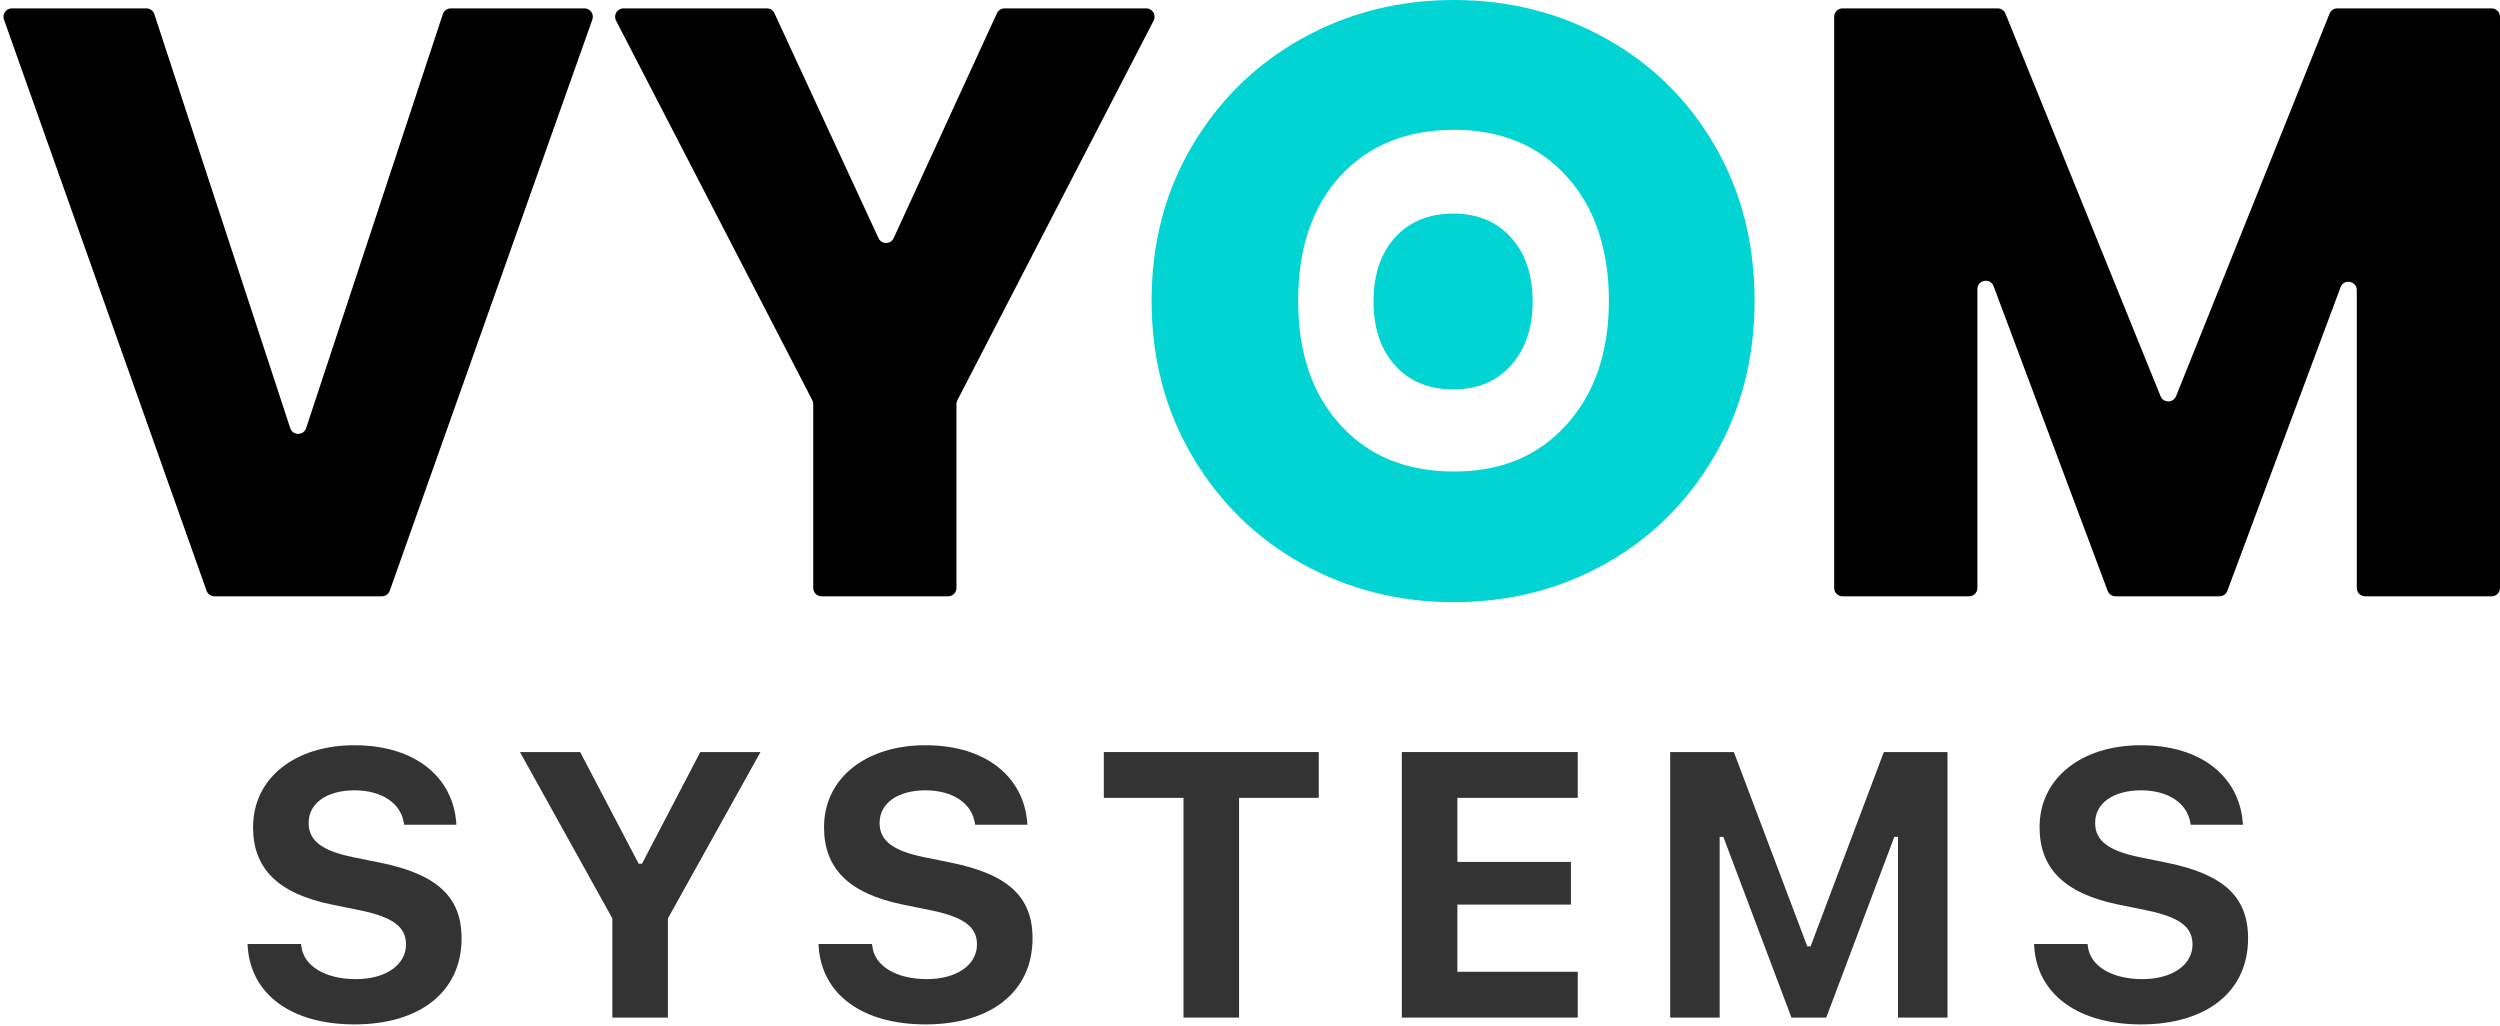
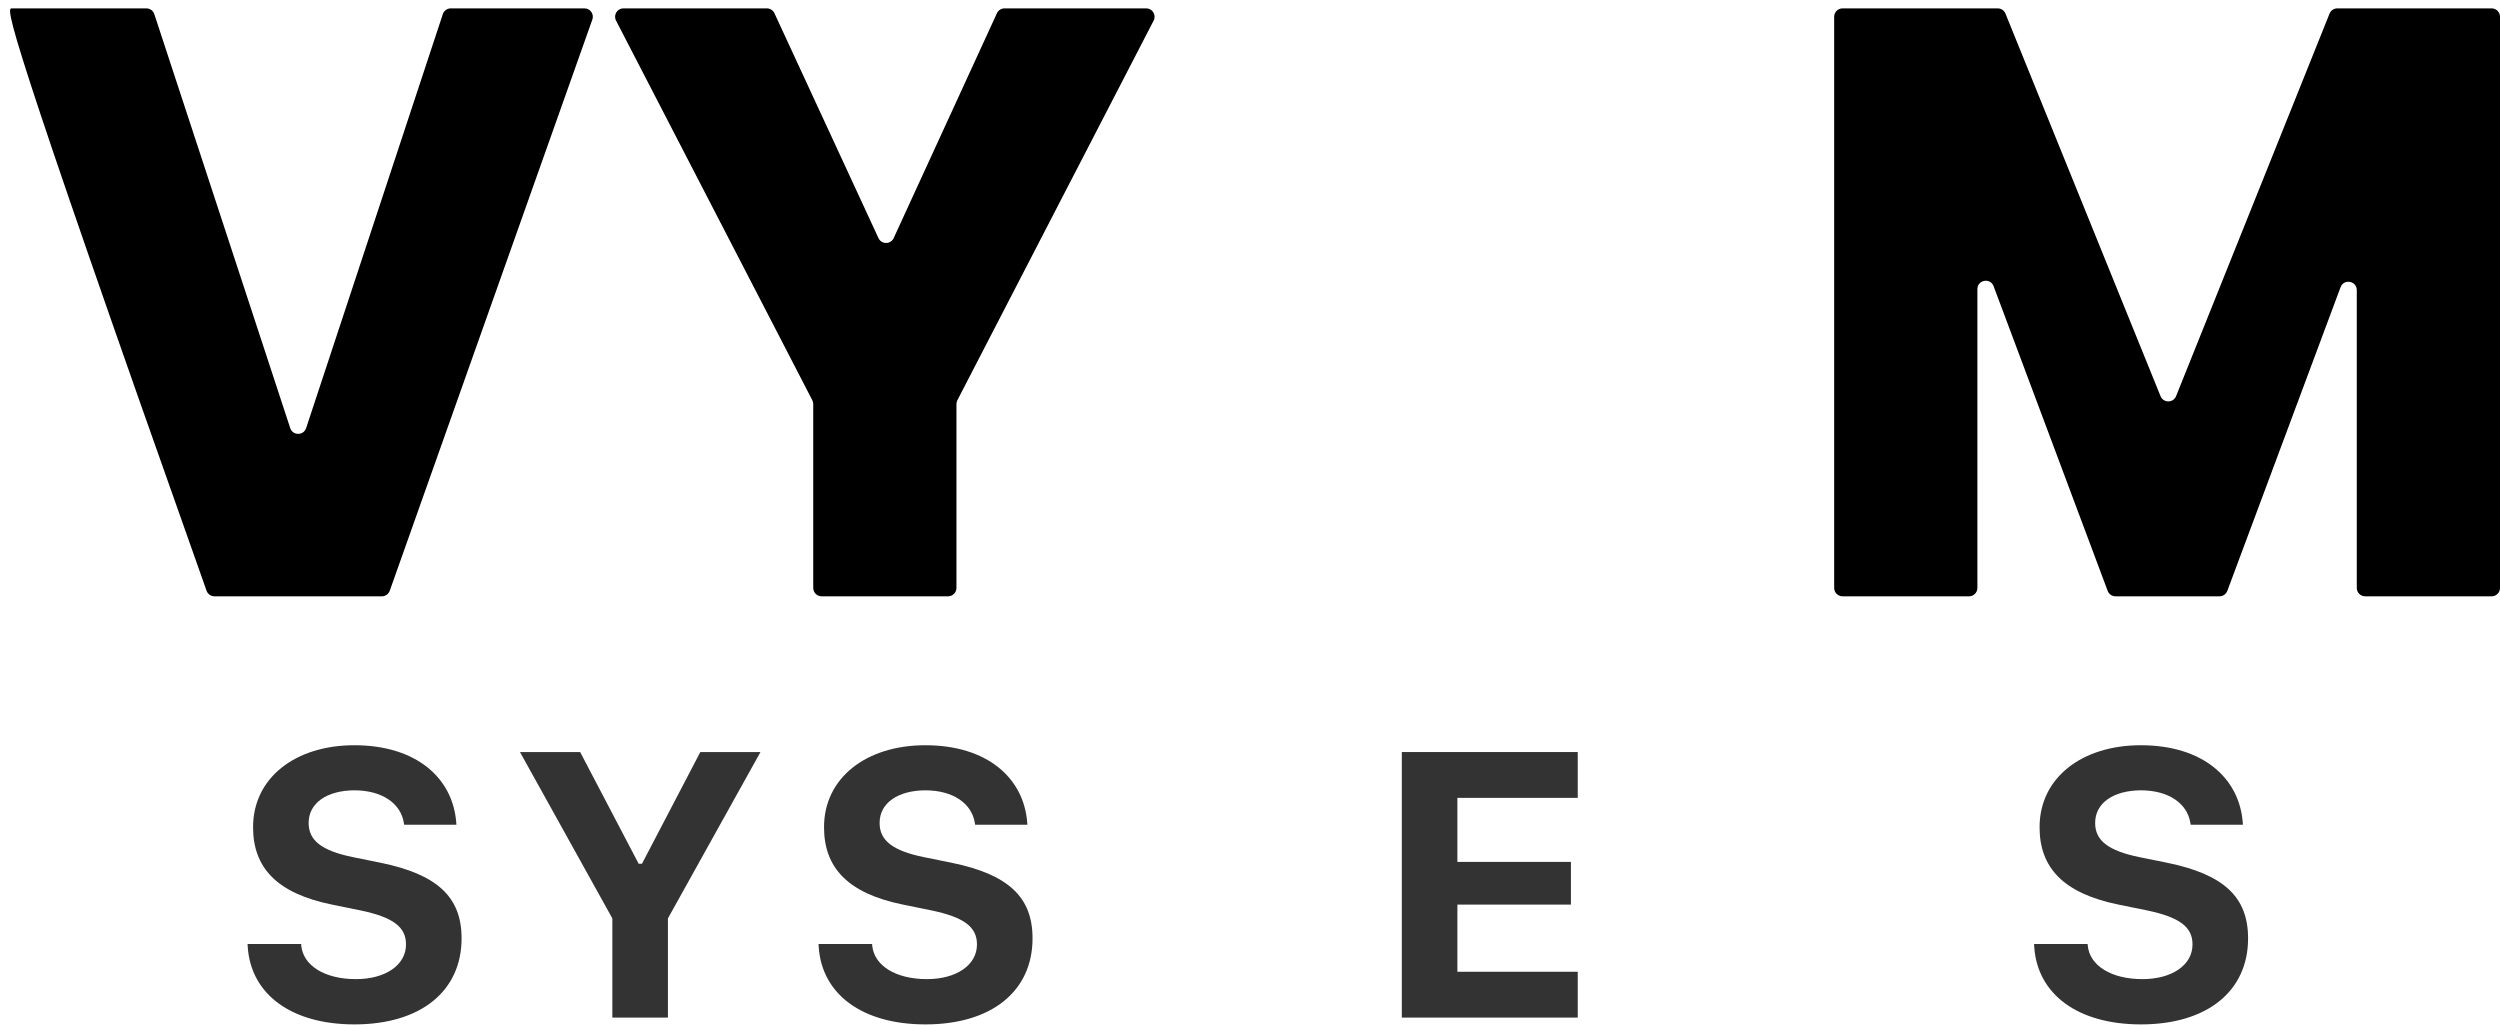
<svg xmlns="http://www.w3.org/2000/svg" fill="none" viewBox="0 0 597 245" height="245" width="597">
-   <path fill="black" d="M139.569 2C140.95 2 141.915 3.367 141.453 4.669L93.072 141.069C92.789 141.867 92.034 142.4 91.187 142.4H51.213C50.366 142.4 49.611 141.867 49.328 141.069L0.947 4.669C0.485 3.367 1.45 2 2.831 2H34.952C35.816 2 36.582 2.555 36.852 3.376L69.305 102.229C69.907 104.062 72.5 104.064 73.105 102.232L105.747 3.373C106.017 2.553 106.783 2 107.646 2H139.569Z" />
+   <path fill="black" d="M139.569 2C140.95 2 141.915 3.367 141.453 4.669L93.072 141.069C92.789 141.867 92.034 142.4 91.187 142.4H51.213C50.366 142.4 49.611 141.867 49.328 141.069C0.485 3.367 1.45 2 2.831 2H34.952C35.816 2 36.582 2.555 36.852 3.376L69.305 102.229C69.907 104.062 72.5 104.064 73.105 102.232L105.747 3.373C106.017 2.553 106.783 2 107.646 2H139.569Z" />
  <path fill="black" d="M273.715 2C275.213 2 276.179 3.587 275.491 4.919L228.623 95.568C228.477 95.852 228.4 96.167 228.4 96.486V140.4C228.4 141.505 227.505 142.4 226.4 142.4H196.2C195.096 142.4 194.2 141.505 194.2 140.4V96.486C194.2 96.167 194.123 95.852 193.977 95.568L147.109 4.919C146.421 3.587 147.387 2 148.886 2H183.122C183.901 2 184.61 2.453 184.937 3.16L209.778 56.861C210.495 58.411 212.699 58.408 213.411 56.856L238.065 3.165C238.391 2.455 239.101 2 239.883 2H273.715Z" />
-   <path fill="#02D4D4" d="M284.7 108.9C291.17 119.9 299.9 128.47 310.9 134.6C321.9 140.73 334 143.8 347.2 143.8C360.4 143.8 372.47 140.73 383.4 134.6C394.33 128.47 403 119.9 409.4 108.9C415.8 97.9 419 85.53 419 71.8C419 58.07 415.83 45.73 409.5 34.8C403.17 23.87 394.5 15.33 383.5 9.2C372.5 3.07 360.4 0 347.2 0C334 0 321.9 3.07 310.9 9.2C299.9 15.33 291.17 23.87 284.7 34.8C278.23 45.73 275 58.07 275 71.8C275 85.53 278.23 97.9 284.7 108.9ZM384.2 71.8C384.2 84.07 380.83 93.93 374.1 101.4C367.37 108.87 358.53 112.6 347.2 112.6C335.87 112.6 326.83 108.9 320.1 101.5C313.37 94.1 310 84.33 310 71.8C310 59.27 313.37 49.33 320.1 42C326.83 34.67 336 31 347.2 31C358.4 31 367.37 34.7 374.1 42.1C380.83 49.5 384.2 59.53 384.2 71.8ZM366 72C366 78.315 364.274 83.39 360.827 87.235C357.381 91.08 352.854 93 347.051 93C341.249 93 336.619 91.096 333.173 87.287C329.726 83.478 328 78.449 328 72C328 65.551 329.726 60.435 333.173 56.662C336.619 52.889 341.315 51 347.051 51C352.787 51 357.381 52.904 360.827 56.713C364.274 60.522 366 65.685 366 72Z" clip-rule="evenodd" fill-rule="evenodd" />
  <path fill="black" d="M595 2C596.105 2 597 2.895 597 4V140.4C597 141.505 596.105 142.4 595 142.4H564.8C563.695 142.4 562.8 141.505 562.8 140.4V69.287C562.8 67.058 559.705 66.5 558.926 68.588L531.885 141.099C531.593 141.881 530.846 142.4 530.011 142.4H505.187C504.353 142.4 503.606 141.882 503.314 141.101L476.073 68.344C475.292 66.259 472.2 66.819 472.2 69.046V140.4C472.2 141.505 471.305 142.4 470.2 142.4H440C438.895 142.4 438 141.505 438 140.4V4C438 2.895 438.895 2 440 2H477.053C477.867 2 478.6 2.494 478.906 3.249L515.937 94.604C516.613 96.272 518.976 96.268 519.647 94.597L556.296 3.255C556.601 2.497 557.335 2 558.153 2H595Z" />
  <g opacity="0.8">
    <path fill="black" d="M511.265 244.626C496.104 244.626 486.524 237.375 485.777 226.125L485.733 225.422H498.521L498.565 225.861C499.048 230.607 504.19 233.815 511.617 233.815C518.692 233.815 523.57 230.432 523.57 225.554V225.51C523.57 221.335 520.45 219.006 512.583 217.38L505.904 216.018C492.72 213.337 487.051 207.185 487.051 197.561V197.517C487.051 185.739 497.159 177.961 511.221 177.961C526.031 177.961 534.732 185.783 535.567 196.374L535.611 196.945H523.13L523.042 196.418C522.295 191.892 517.901 188.728 511.221 188.728C504.673 188.771 500.323 191.76 500.323 196.506V196.55C500.323 200.681 503.399 203.142 510.87 204.68L517.593 206.042C530.997 208.811 536.841 214.172 536.841 224.06V224.104C536.841 236.672 527.085 244.626 511.265 244.626Z" />
-     <path fill="black" d="M398.839 243V179.587H414.044L431.578 225.993H432.369L449.859 179.587H465.064V243H453.243V199.846H452.364L436.104 243H427.799L411.539 199.846H410.66V243H398.839Z" />
    <path fill="black" d="M334.752 243V179.587H376.764V190.529H348.024V205.822H375.138V216.018H348.024V232.058H376.764V243H334.752Z" />
-     <path fill="black" d="M282.619 243V190.529H263.591V179.587H314.919V190.529H295.891V243H282.619Z" />
    <path fill="black" d="M220.994 244.626C205.833 244.626 196.253 237.375 195.506 226.125L195.462 225.422H208.25L208.294 225.861C208.777 230.607 213.919 233.815 221.346 233.815C228.421 233.815 233.299 230.432 233.299 225.554V225.51C233.299 221.335 230.179 219.006 222.312 217.38L215.633 216.018C202.449 213.337 196.78 207.185 196.78 197.561V197.517C196.78 185.739 206.888 177.961 220.95 177.961C235.76 177.961 244.461 185.783 245.296 196.374L245.34 196.945H232.859L232.771 196.418C232.024 191.892 227.63 188.728 220.95 188.728C214.402 188.771 210.052 191.76 210.052 196.506V196.55C210.052 200.681 213.128 203.142 220.599 204.68L227.322 206.042C240.726 208.811 246.57 214.172 246.57 224.06V224.104C246.57 236.672 236.814 244.626 220.994 244.626Z" />
    <path fill="black" d="M146.229 243V219.313L124.168 179.587H138.539L152.513 206.262H153.304L167.235 179.587H181.605L159.5 219.313V243H146.229Z" />
    <path fill="black" d="M84.647 244.626C69.486 244.626 59.906 237.375 59.159 226.125L59.115 225.422H71.903L71.947 225.861C72.431 230.607 77.572 233.815 84.999 233.815C92.074 233.815 96.952 230.432 96.952 225.554V225.51C96.952 221.335 93.832 219.006 85.966 217.38L79.286 216.018C66.103 213.337 60.434 207.185 60.434 197.561V197.517C60.434 185.739 70.541 177.961 84.603 177.961C99.413 177.961 108.114 185.783 108.949 196.374L108.993 196.945H96.513L96.425 196.418C95.678 191.892 91.283 188.728 84.603 188.728C78.056 188.771 73.705 191.76 73.705 196.506V196.55C73.705 200.681 76.781 203.142 84.252 204.68L90.976 206.042C104.379 208.811 110.224 214.172 110.224 224.06V224.104C110.224 236.672 100.468 244.626 84.647 244.626Z" />
  </g>
</svg>